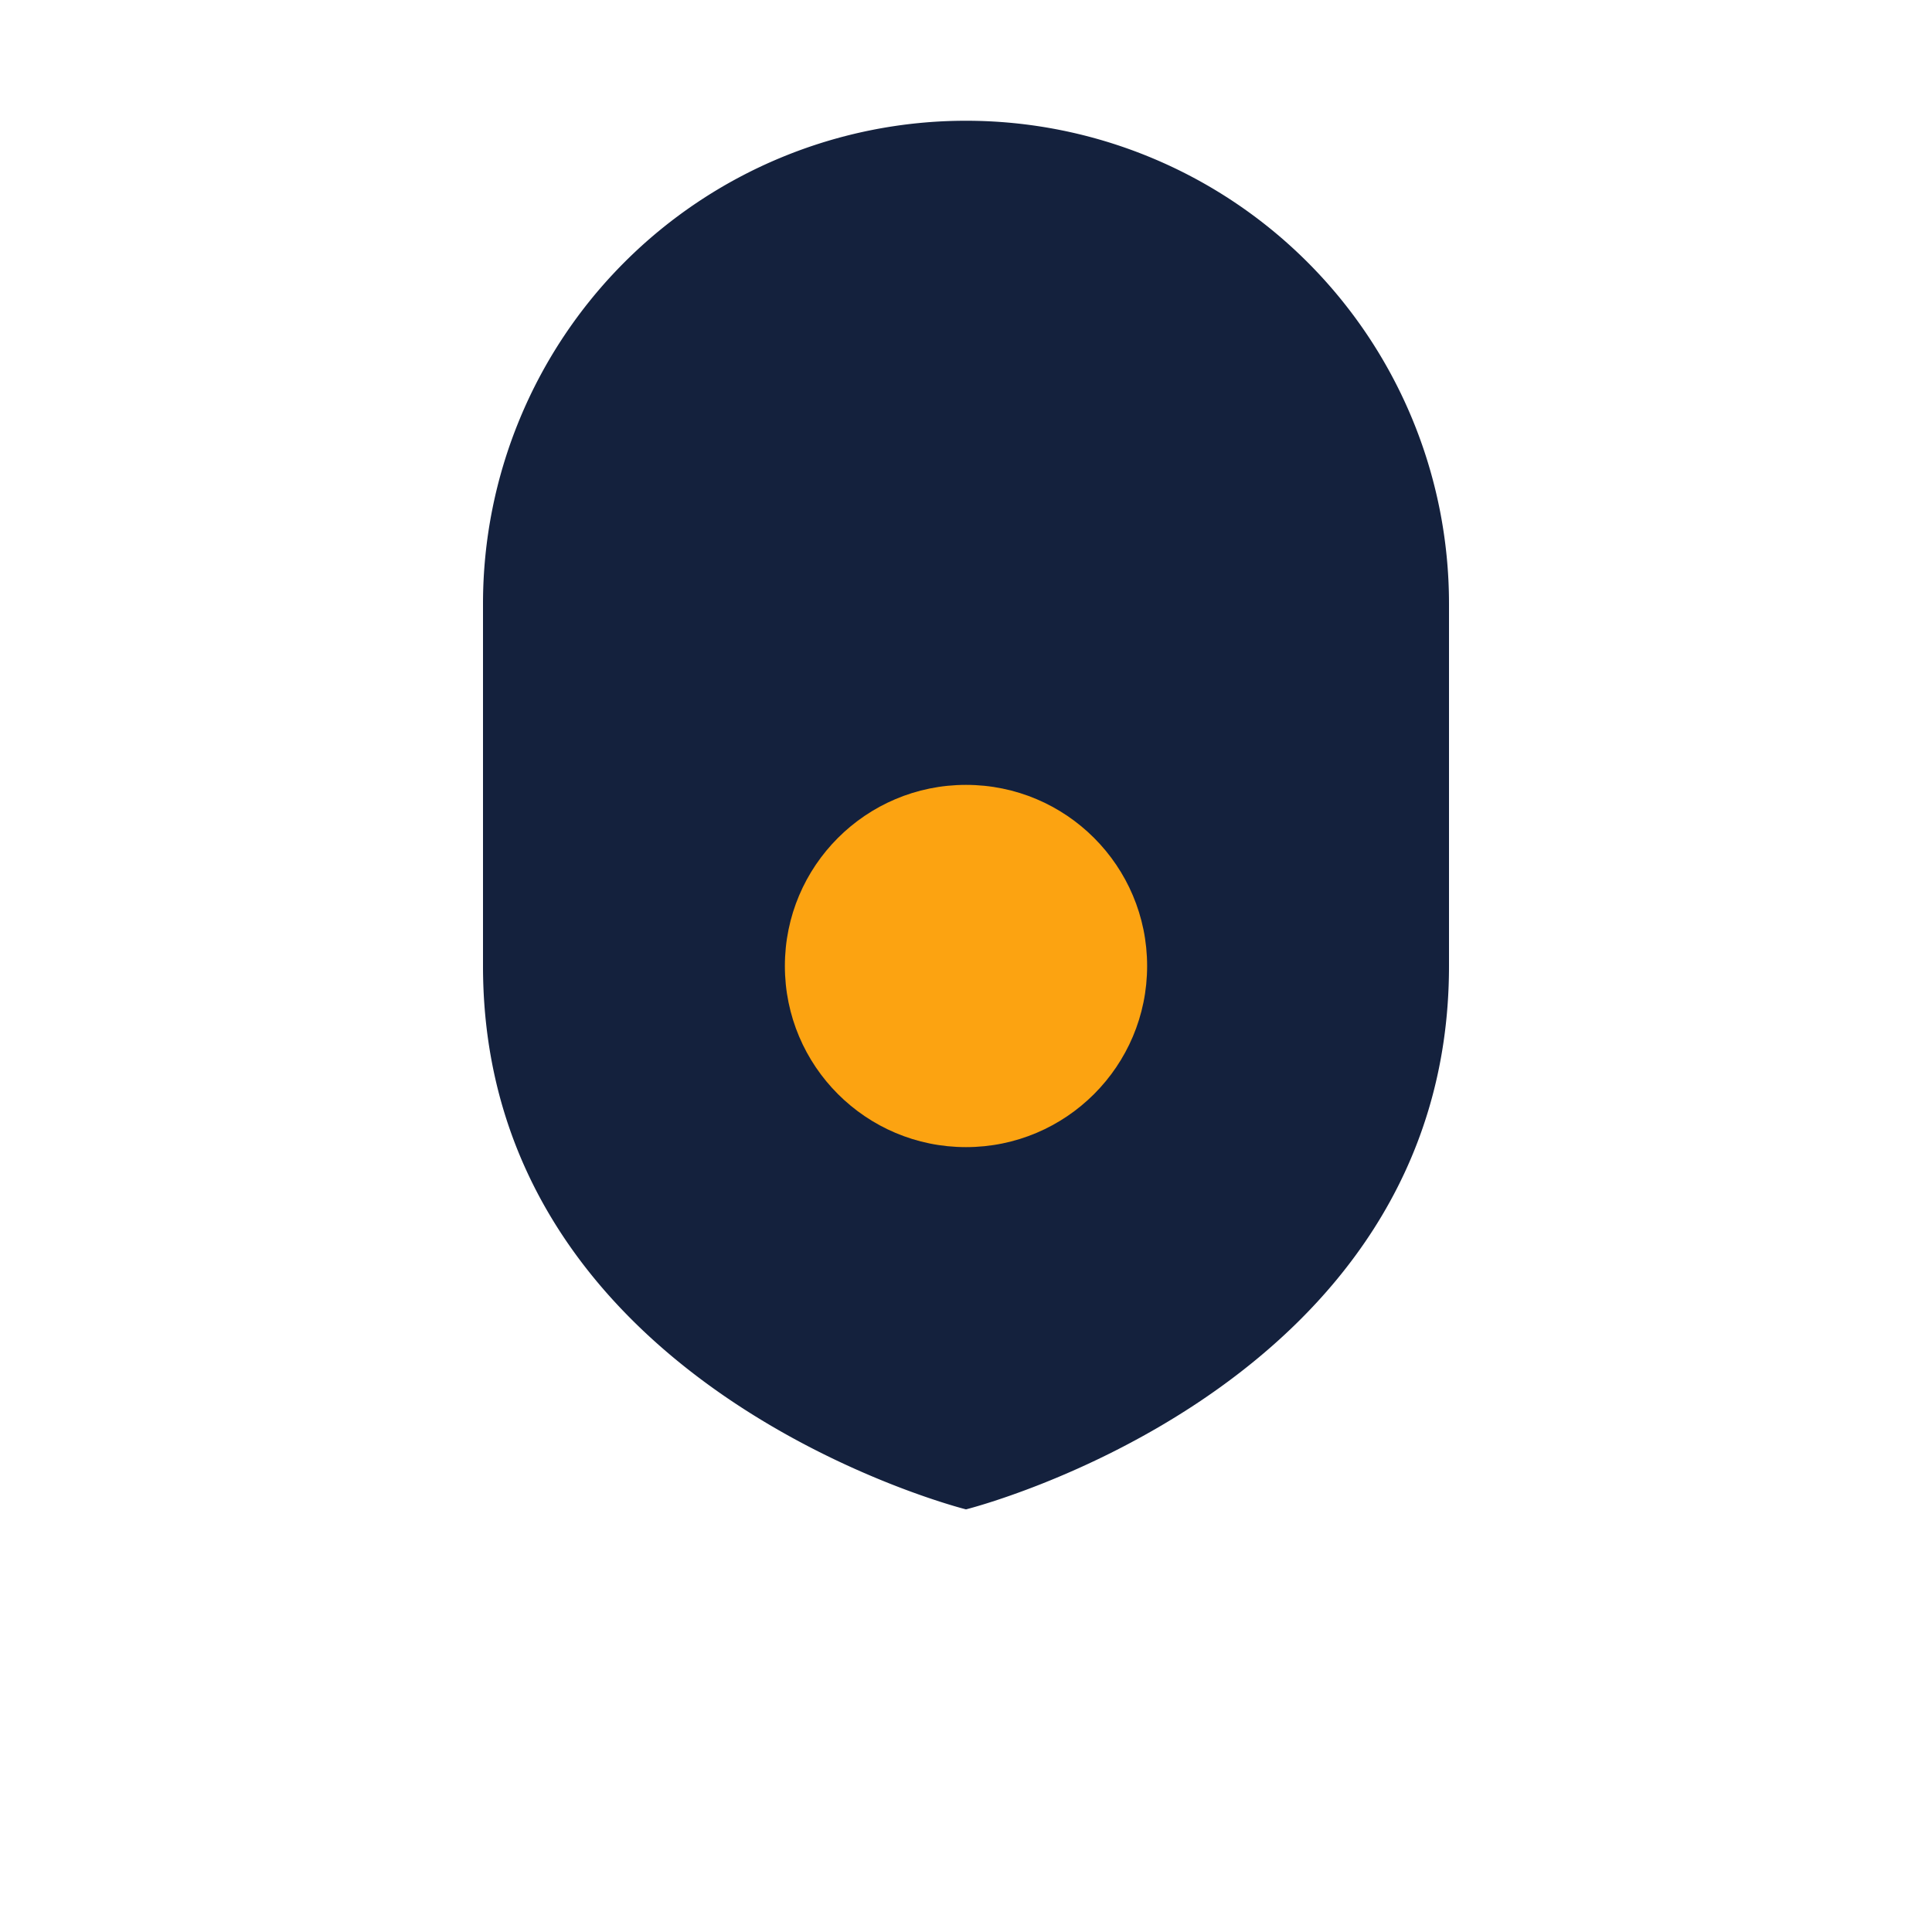
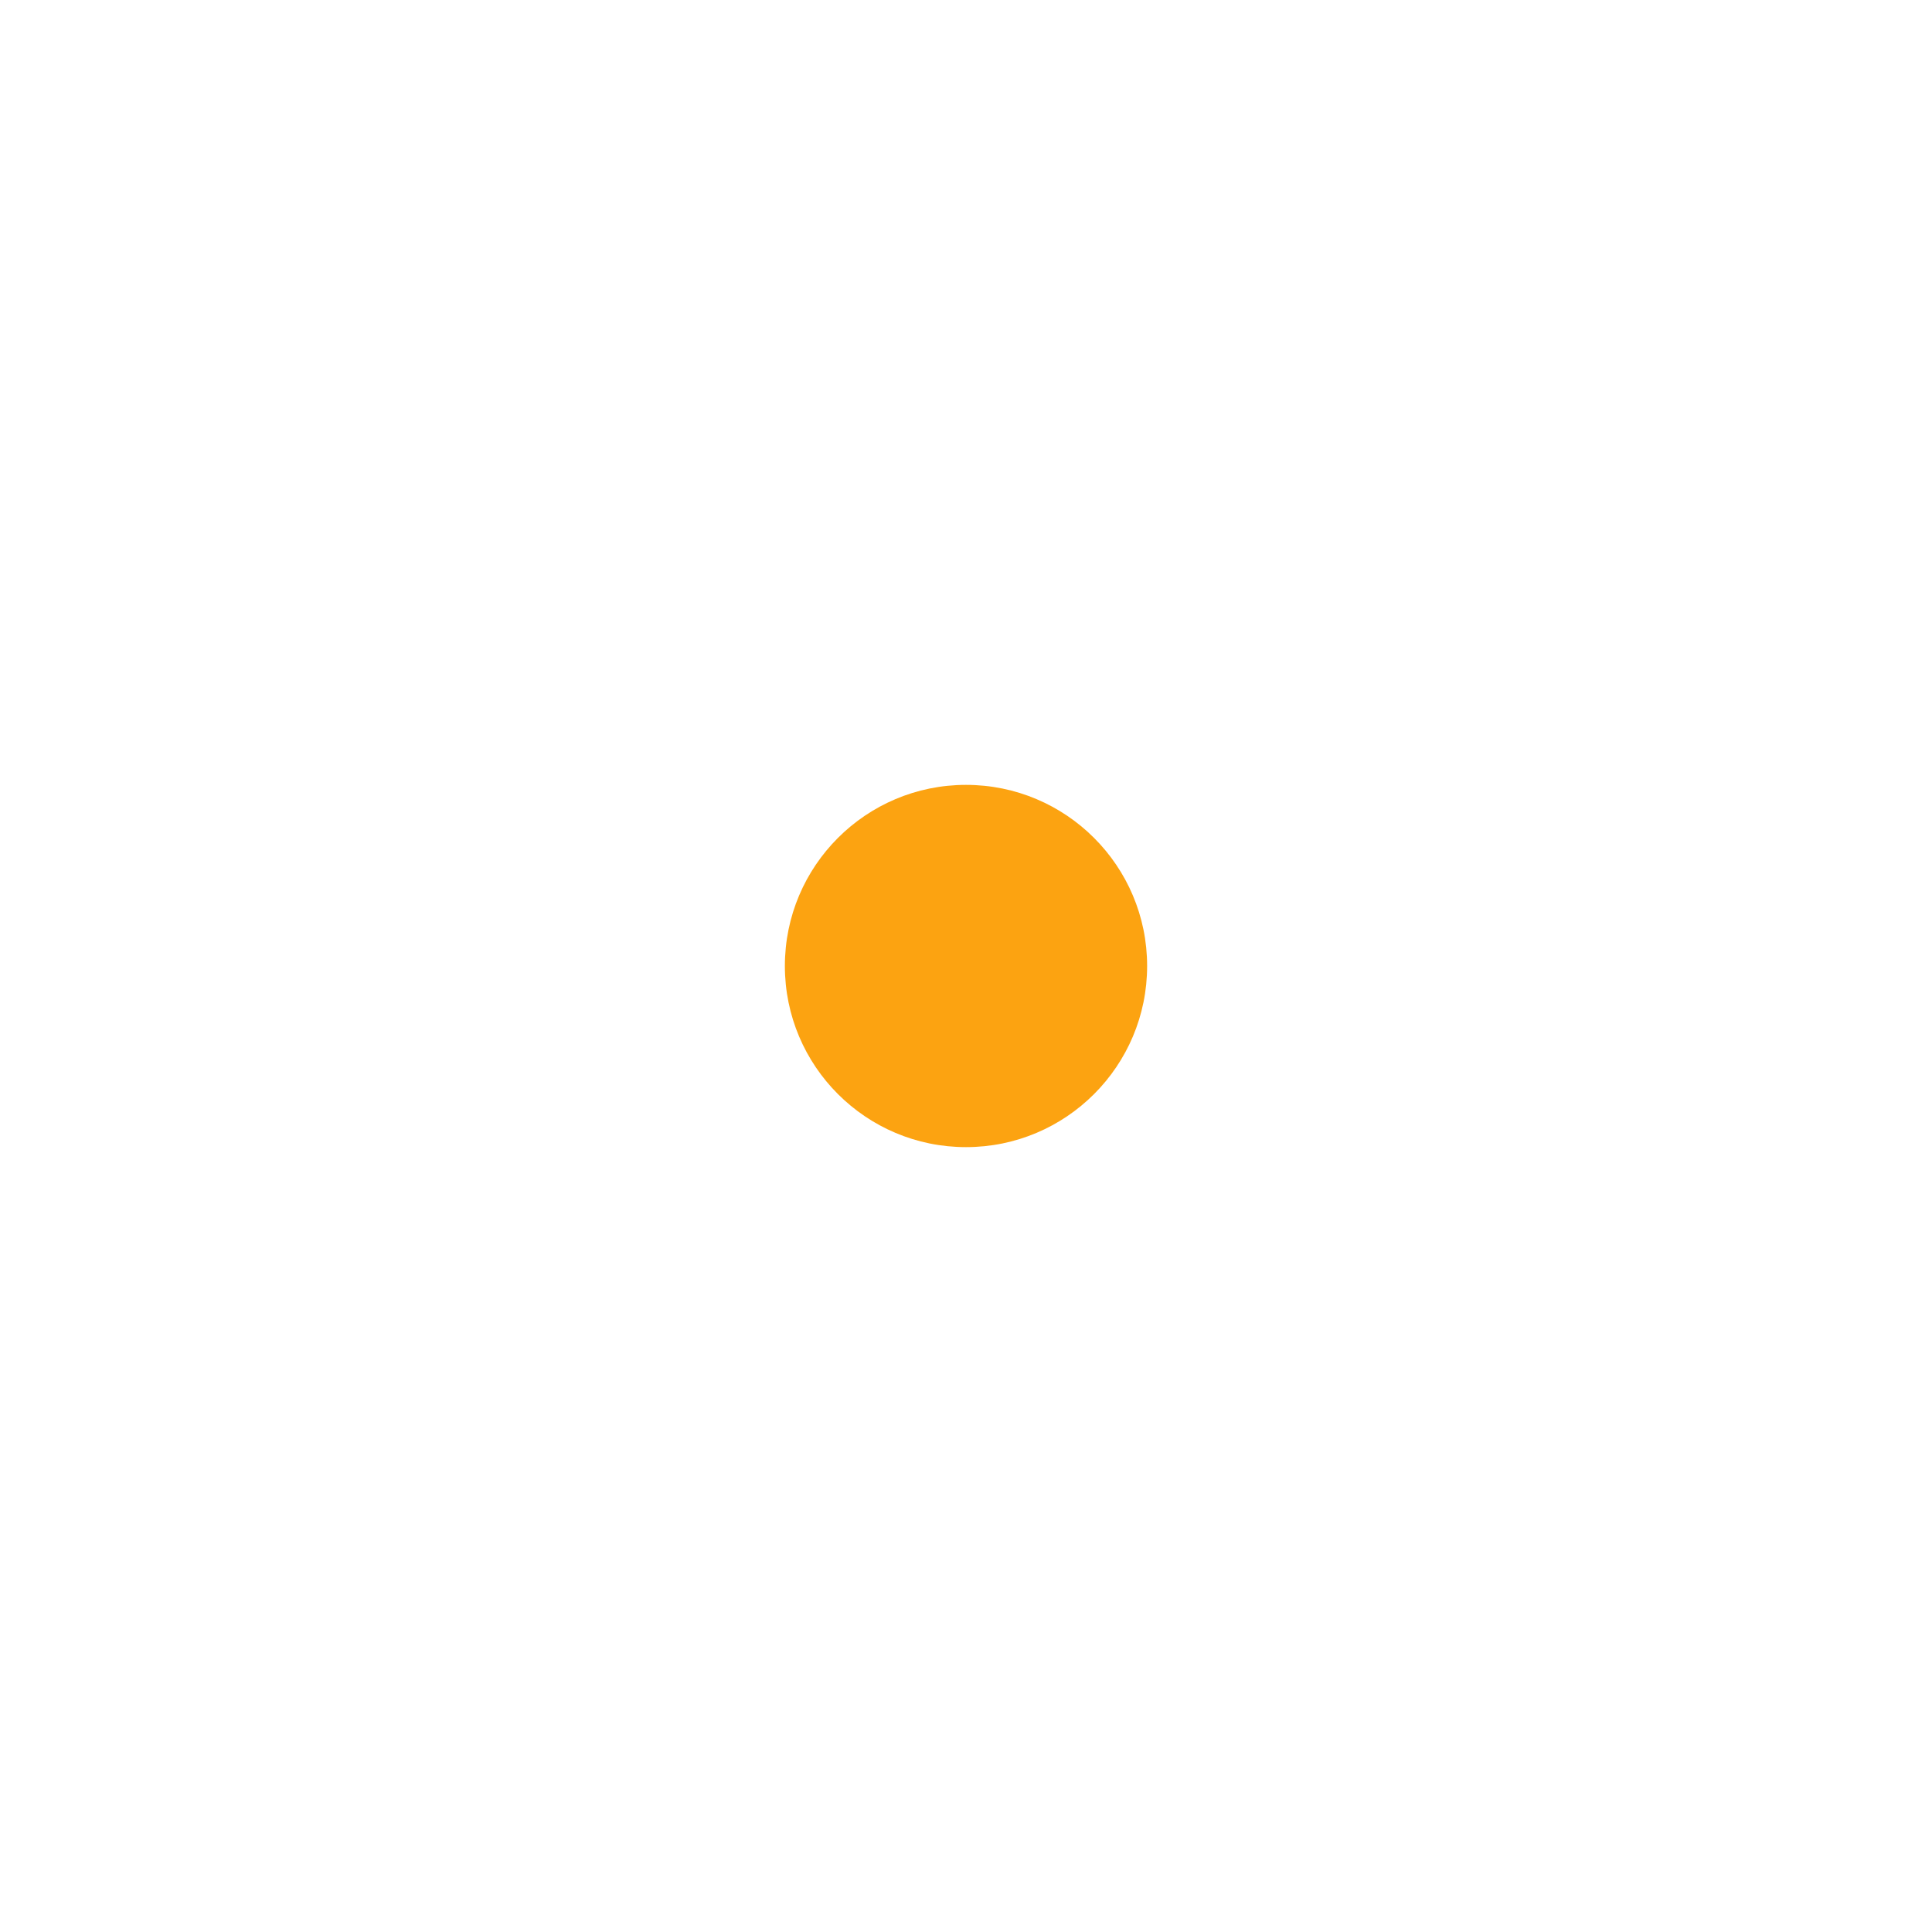
<svg xmlns="http://www.w3.org/2000/svg" viewBox="0 0 32 32" width="32" height="32">
-   <path d="M8 16v-6a8 8 0 0 1 16 0v6c0 7-8 9-8 9s-8-2-8-9z" fill="#14213D" />
  <circle cx="16" cy="16" r="3" fill="#FCA311" />
</svg>